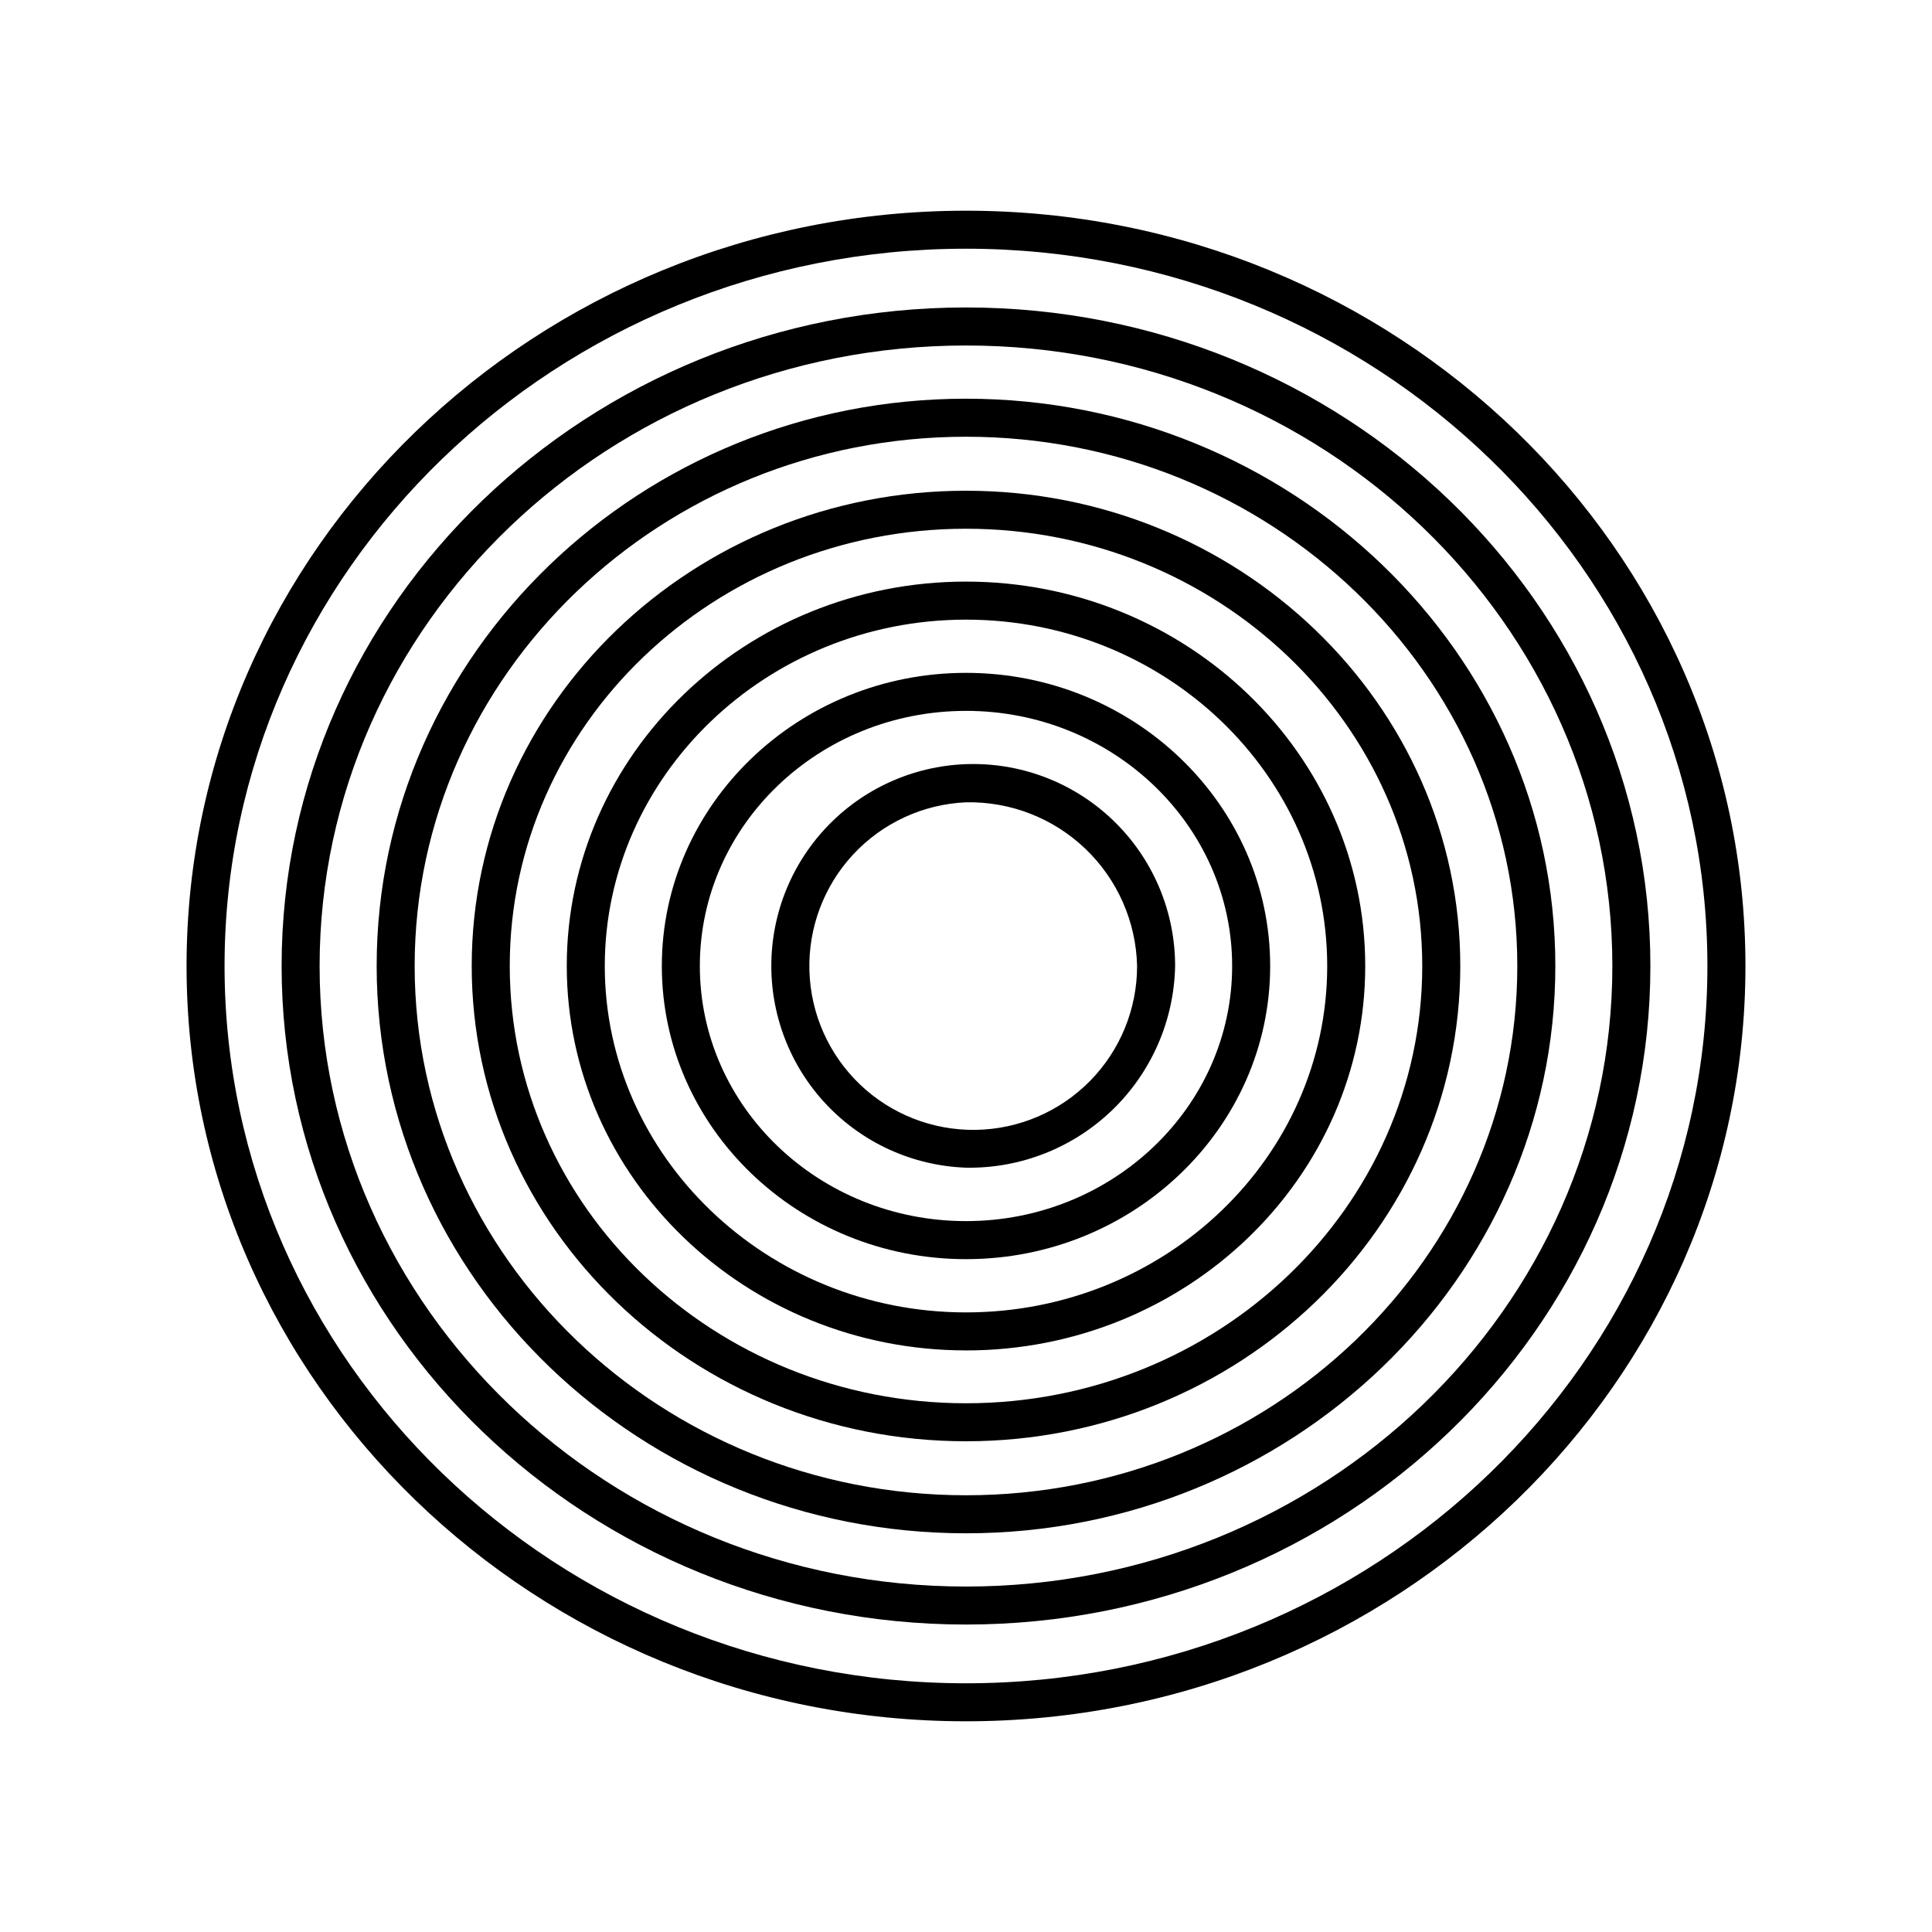
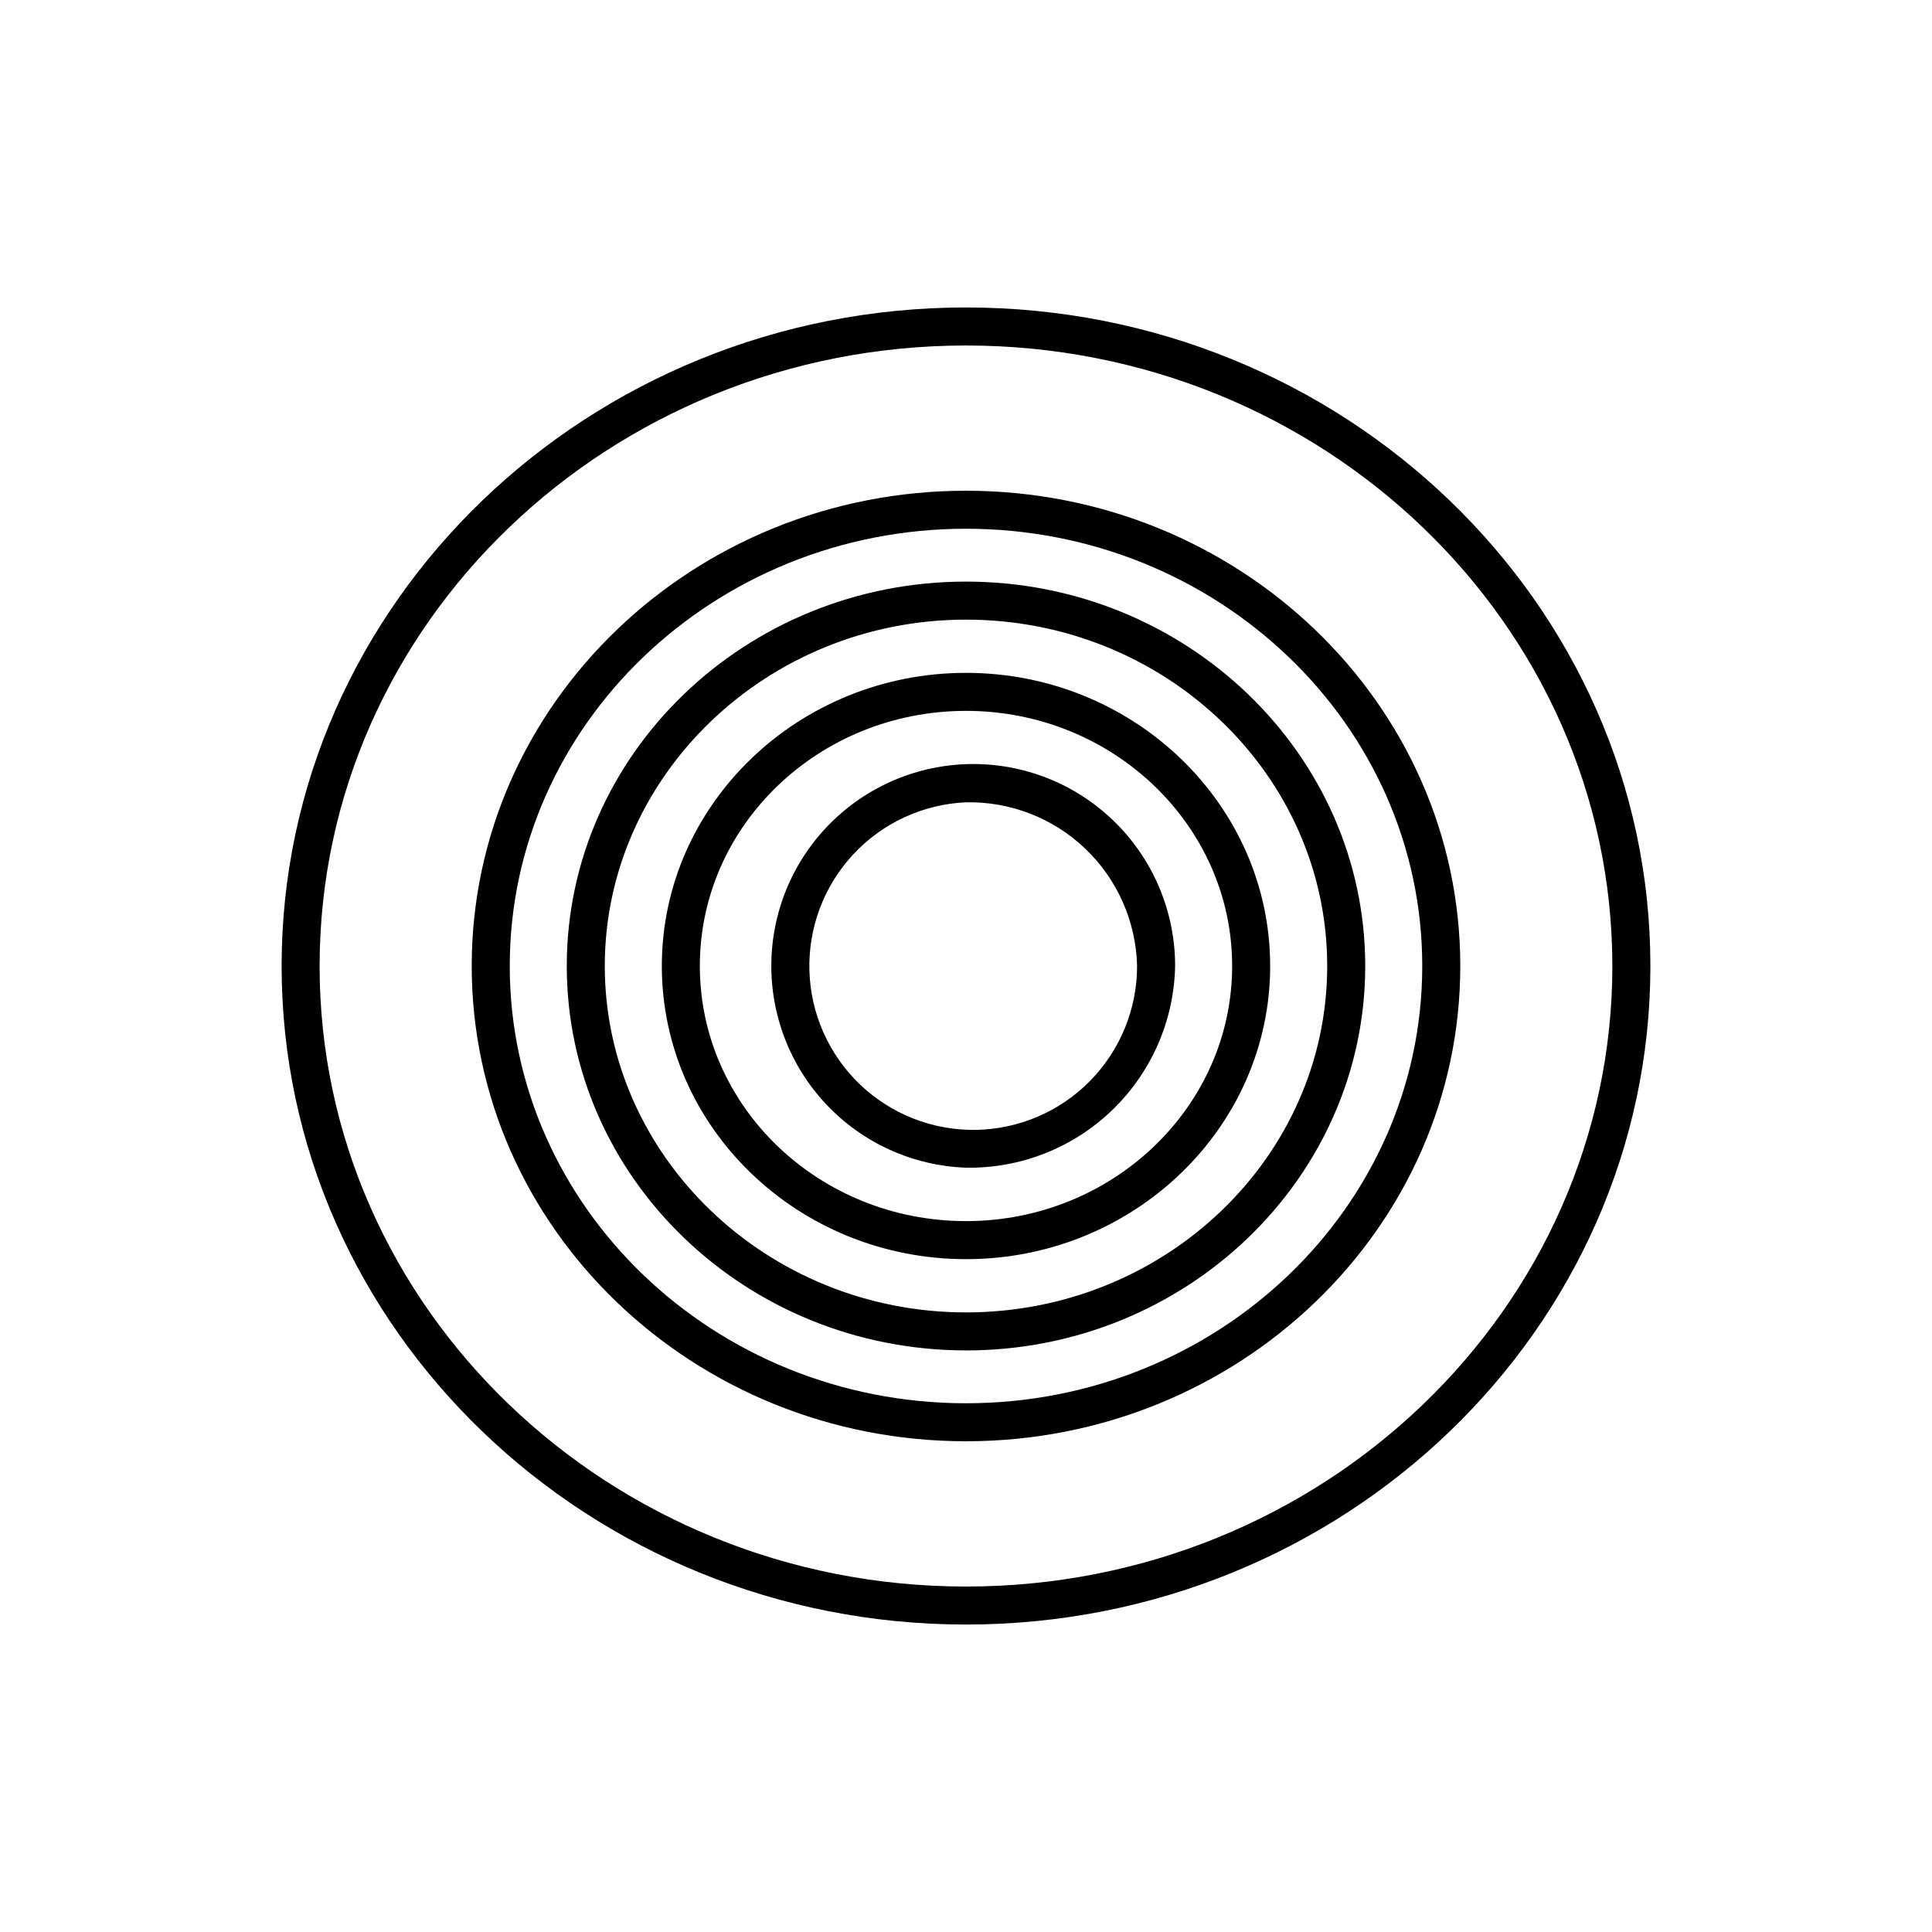
<svg xmlns="http://www.w3.org/2000/svg" fill="#000000" width="800px" height="800px" version="1.1" viewBox="144 144 512 512">
  <g>
-     <path d="m400 600.16c-113.91 0-206.56-89.777-206.56-200.16 0-110.39 92.648-200.16 206.56-200.16 113.91 0 206.56 89.777 206.56 200.16 0 110.38-92.648 200.16-206.56 200.16zm0-390.25c-108.32 0-196.49 85.246-196.49 190.09 0 104.84 88.168 190.09 196.49 190.09 108.32 0 196.48-85.246 196.48-190.09 0-104.84-88.168-190.09-196.48-190.09z" />
-     <path d="m400 574.52c-100.01 0-181.37-78.293-181.37-174.52 0-96.23 81.363-174.52 181.37-174.52 100 0 181.37 78.289 181.37 174.52 0 96.227-81.367 174.52-181.37 174.52zm0-338.96c-94.465 0-171.3 73.758-171.3 164.45 0 90.684 76.832 164.44 171.3 164.44 94.461 0 171.29-73.758 171.29-164.44 0-90.688-76.832-164.45-171.29-164.45z" />
-     <path d="m400 550.34c-86.102 0-156.18-67.461-156.18-150.34 0-82.879 70.082-150.34 156.18-150.34 86.098 0 156.18 67.461 156.18 150.34 0 82.875-70.082 150.34-156.18 150.34zm0-290.6c-80.609 0-146.11 62.926-146.11 140.26 0 77.332 65.496 140.26 146.11 140.26s146.1-62.926 146.1-140.26c0-77.336-65.492-140.26-146.1-140.26z" />
+     <path d="m400 574.52c-100.01 0-181.37-78.293-181.37-174.52 0-96.23 81.363-174.52 181.37-174.52 100 0 181.37 78.289 181.37 174.52 0 96.227-81.367 174.52-181.37 174.52zm0-338.96c-94.465 0-171.3 73.758-171.3 164.45 0 90.684 76.832 164.44 171.3 164.44 94.461 0 171.29-73.758 171.29-164.44 0-90.688-76.832-164.45-171.29-164.45" />
    <path d="m400 525.95c-72.246 0-130.99-56.426-130.99-125.95 0-69.527 58.746-125.95 130.99-125.95s130.99 56.426 130.99 125.95c0 69.523-58.742 125.95-130.99 125.95zm0-241.83c-66.656 0-120.91 51.895-120.91 115.88 0 63.98 54.258 115.88 120.91 115.88 66.652 0 120.91-51.895 120.91-115.88 0-63.984-54.262-115.88-120.91-115.88z" />
    <path d="m400 501.87c-58.34 0-105.8-45.695-105.8-101.87 0-56.176 47.457-101.87 105.8-101.87 58.34 0.004 105.8 45.699 105.8 101.88 0 56.172-47.457 101.87-105.8 101.87zm0-193.66c-52.801 0-95.727 41.414-95.727 91.797s42.926 91.793 95.723 91.793c52.801 0 95.727-41.16 95.727-91.793s-42.926-91.797-95.723-91.797z" />
    <path d="m400 477.69c-44.438 0-80.609-34.863-80.609-77.688s36.172-77.688 80.609-77.688c44.434 0 80.609 34.863 80.609 77.688s-36.176 77.688-80.609 77.688zm0-145.3c-38.895 0-70.535 30.23-70.535 67.609 0 37.383 31.641 67.609 70.535 67.609s70.531-30.328 70.531-67.609c0-37.285-31.637-67.613-70.531-67.613z" />
    <path d="m400 453.45c-14.074-0.504-27.379-6.535-37.035-16.785-9.652-10.25-14.879-23.891-14.543-37.969 0.34-14.074 6.211-27.453 16.348-37.227 10.133-9.777 23.711-15.16 37.793-14.992 14.078 0.172 27.523 5.887 37.418 15.906 9.895 10.016 15.441 23.531 15.438 37.613-0.277 14.43-6.269 28.164-16.66 38.184-10.387 10.02-24.328 15.512-38.758 15.27zm0-96.832c-11.398 0.504-22.141 5.469-29.902 13.828-7.766 8.355-11.93 19.434-11.594 30.836 0.336 11.402 5.144 22.215 13.387 30.102 8.246 7.887 19.258 12.211 30.668 12.043 11.406-0.168 22.285-4.82 30.293-12.945 8.004-8.129 12.492-19.078 12.488-30.484-0.277-11.762-5.203-22.93-13.703-31.062-8.5-8.129-19.879-12.559-31.637-12.316z" />
  </g>
</svg>